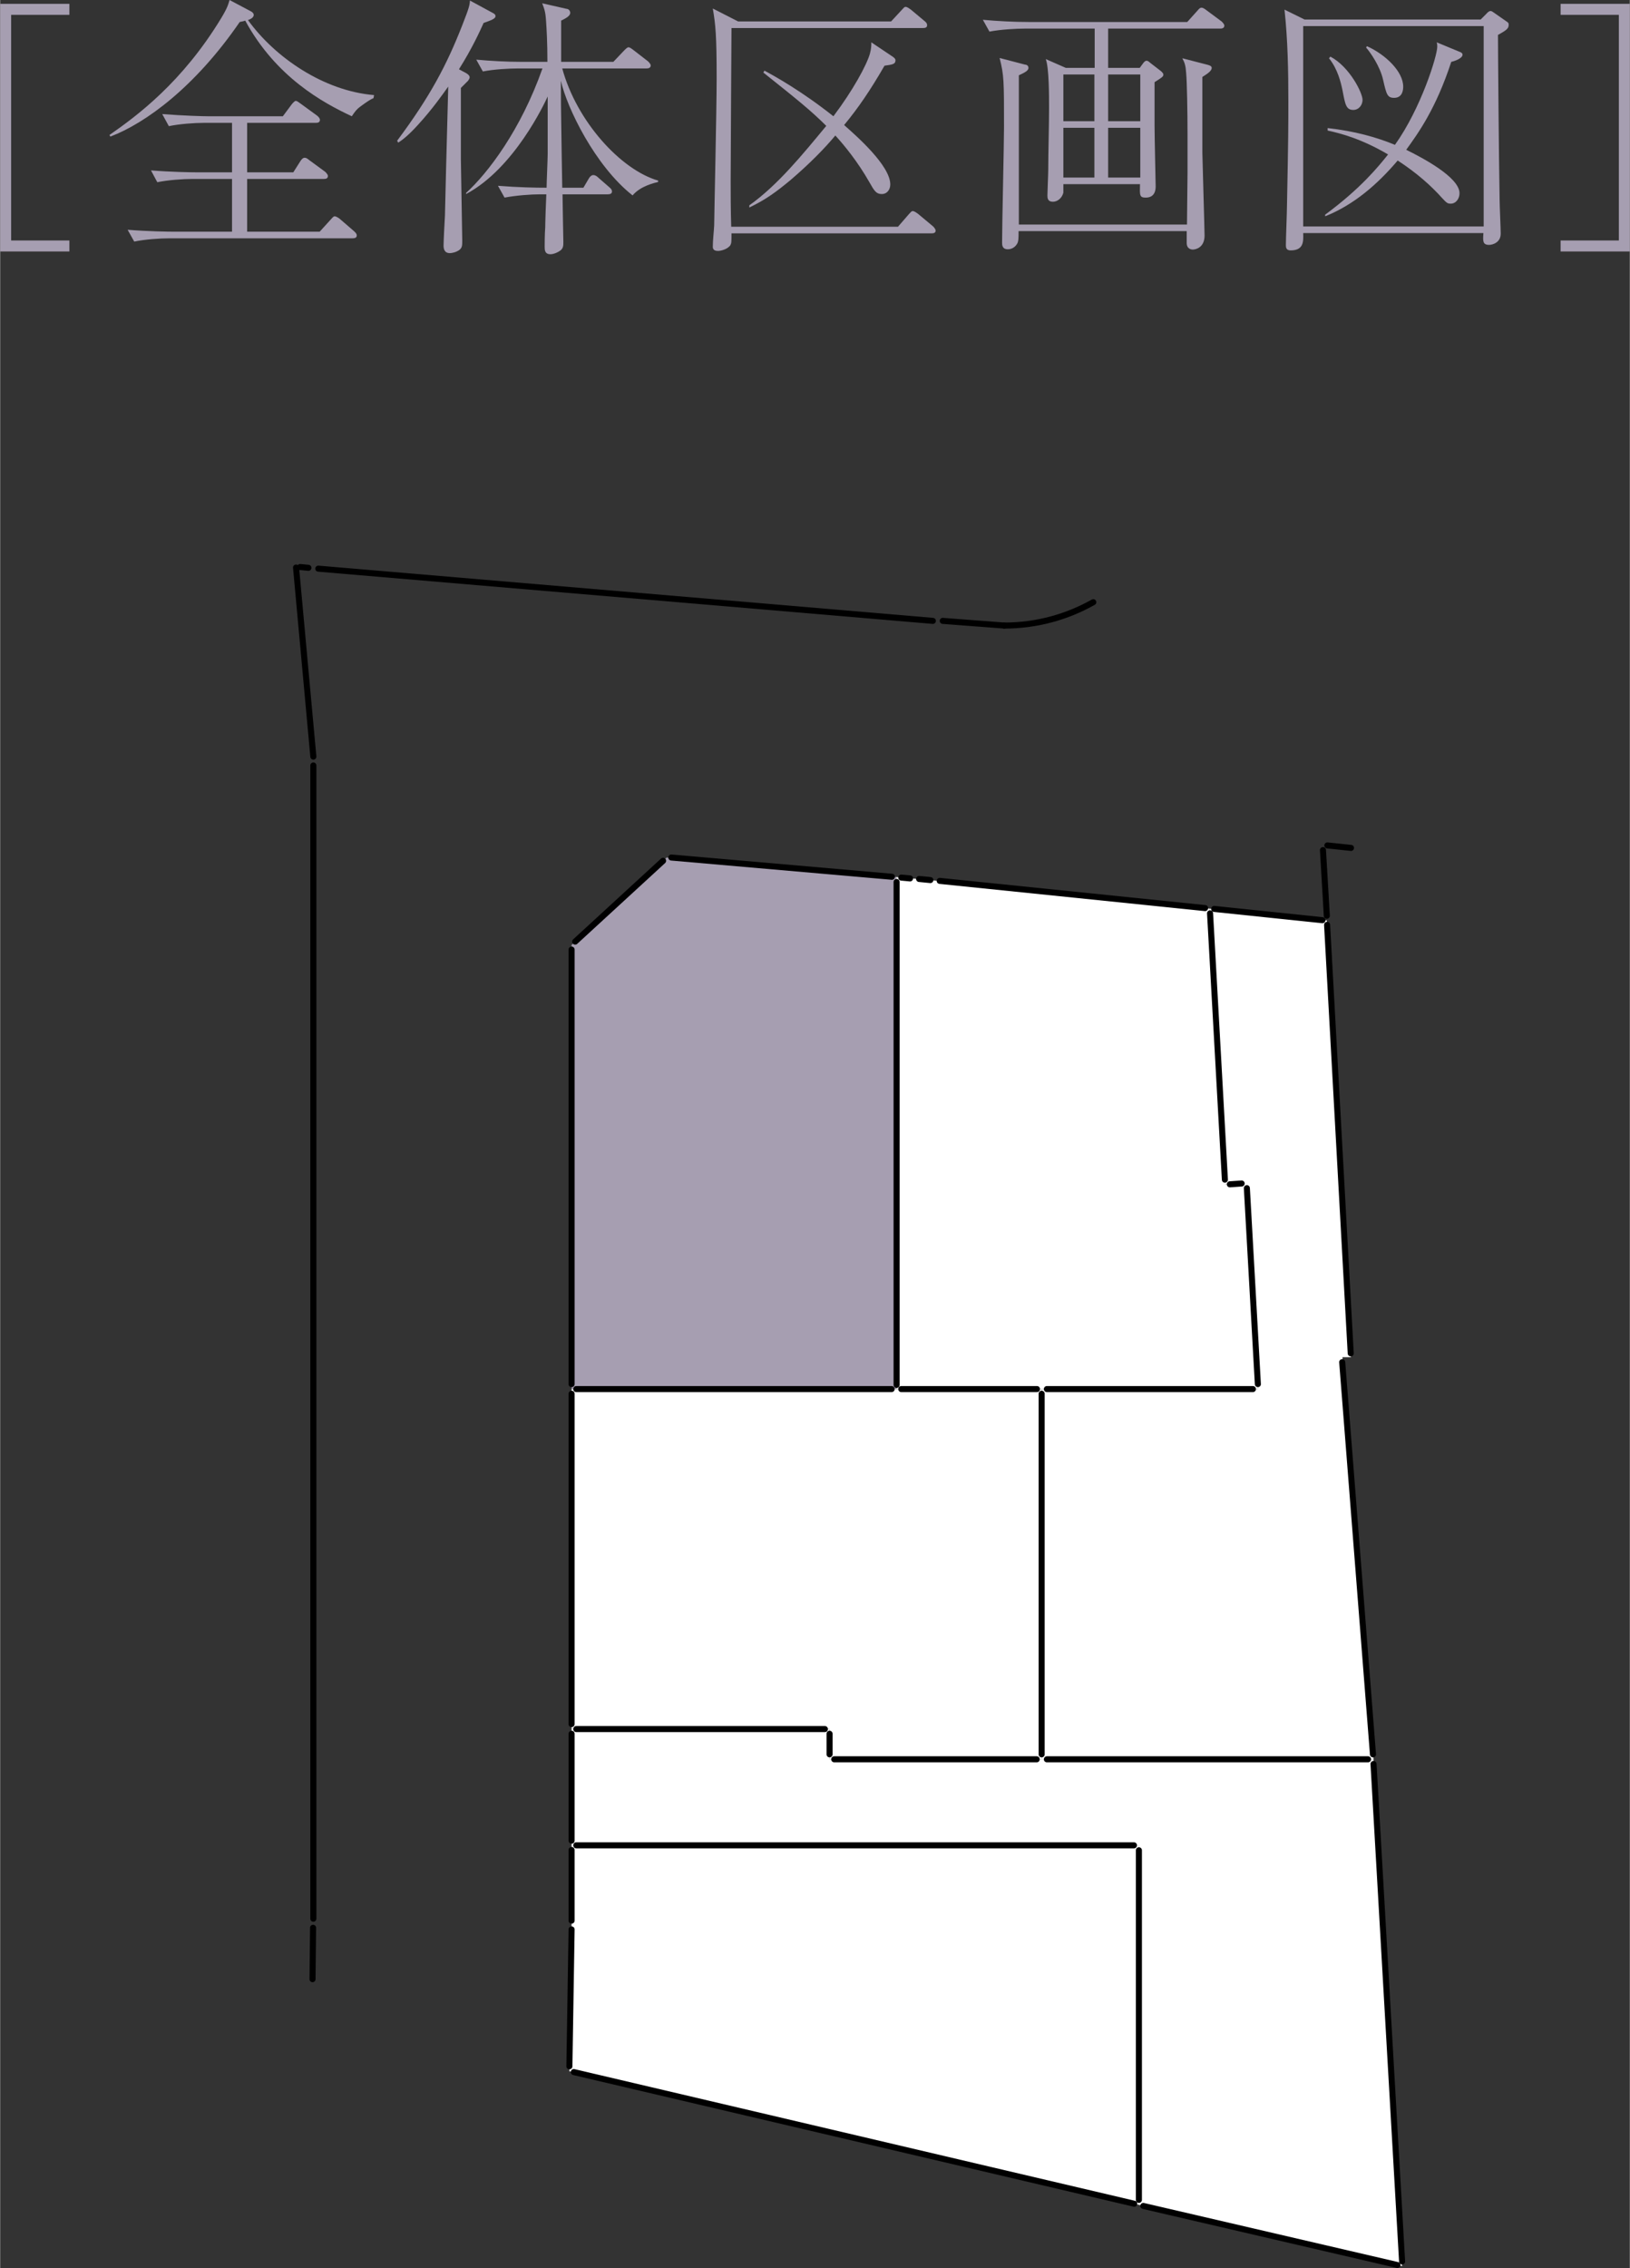
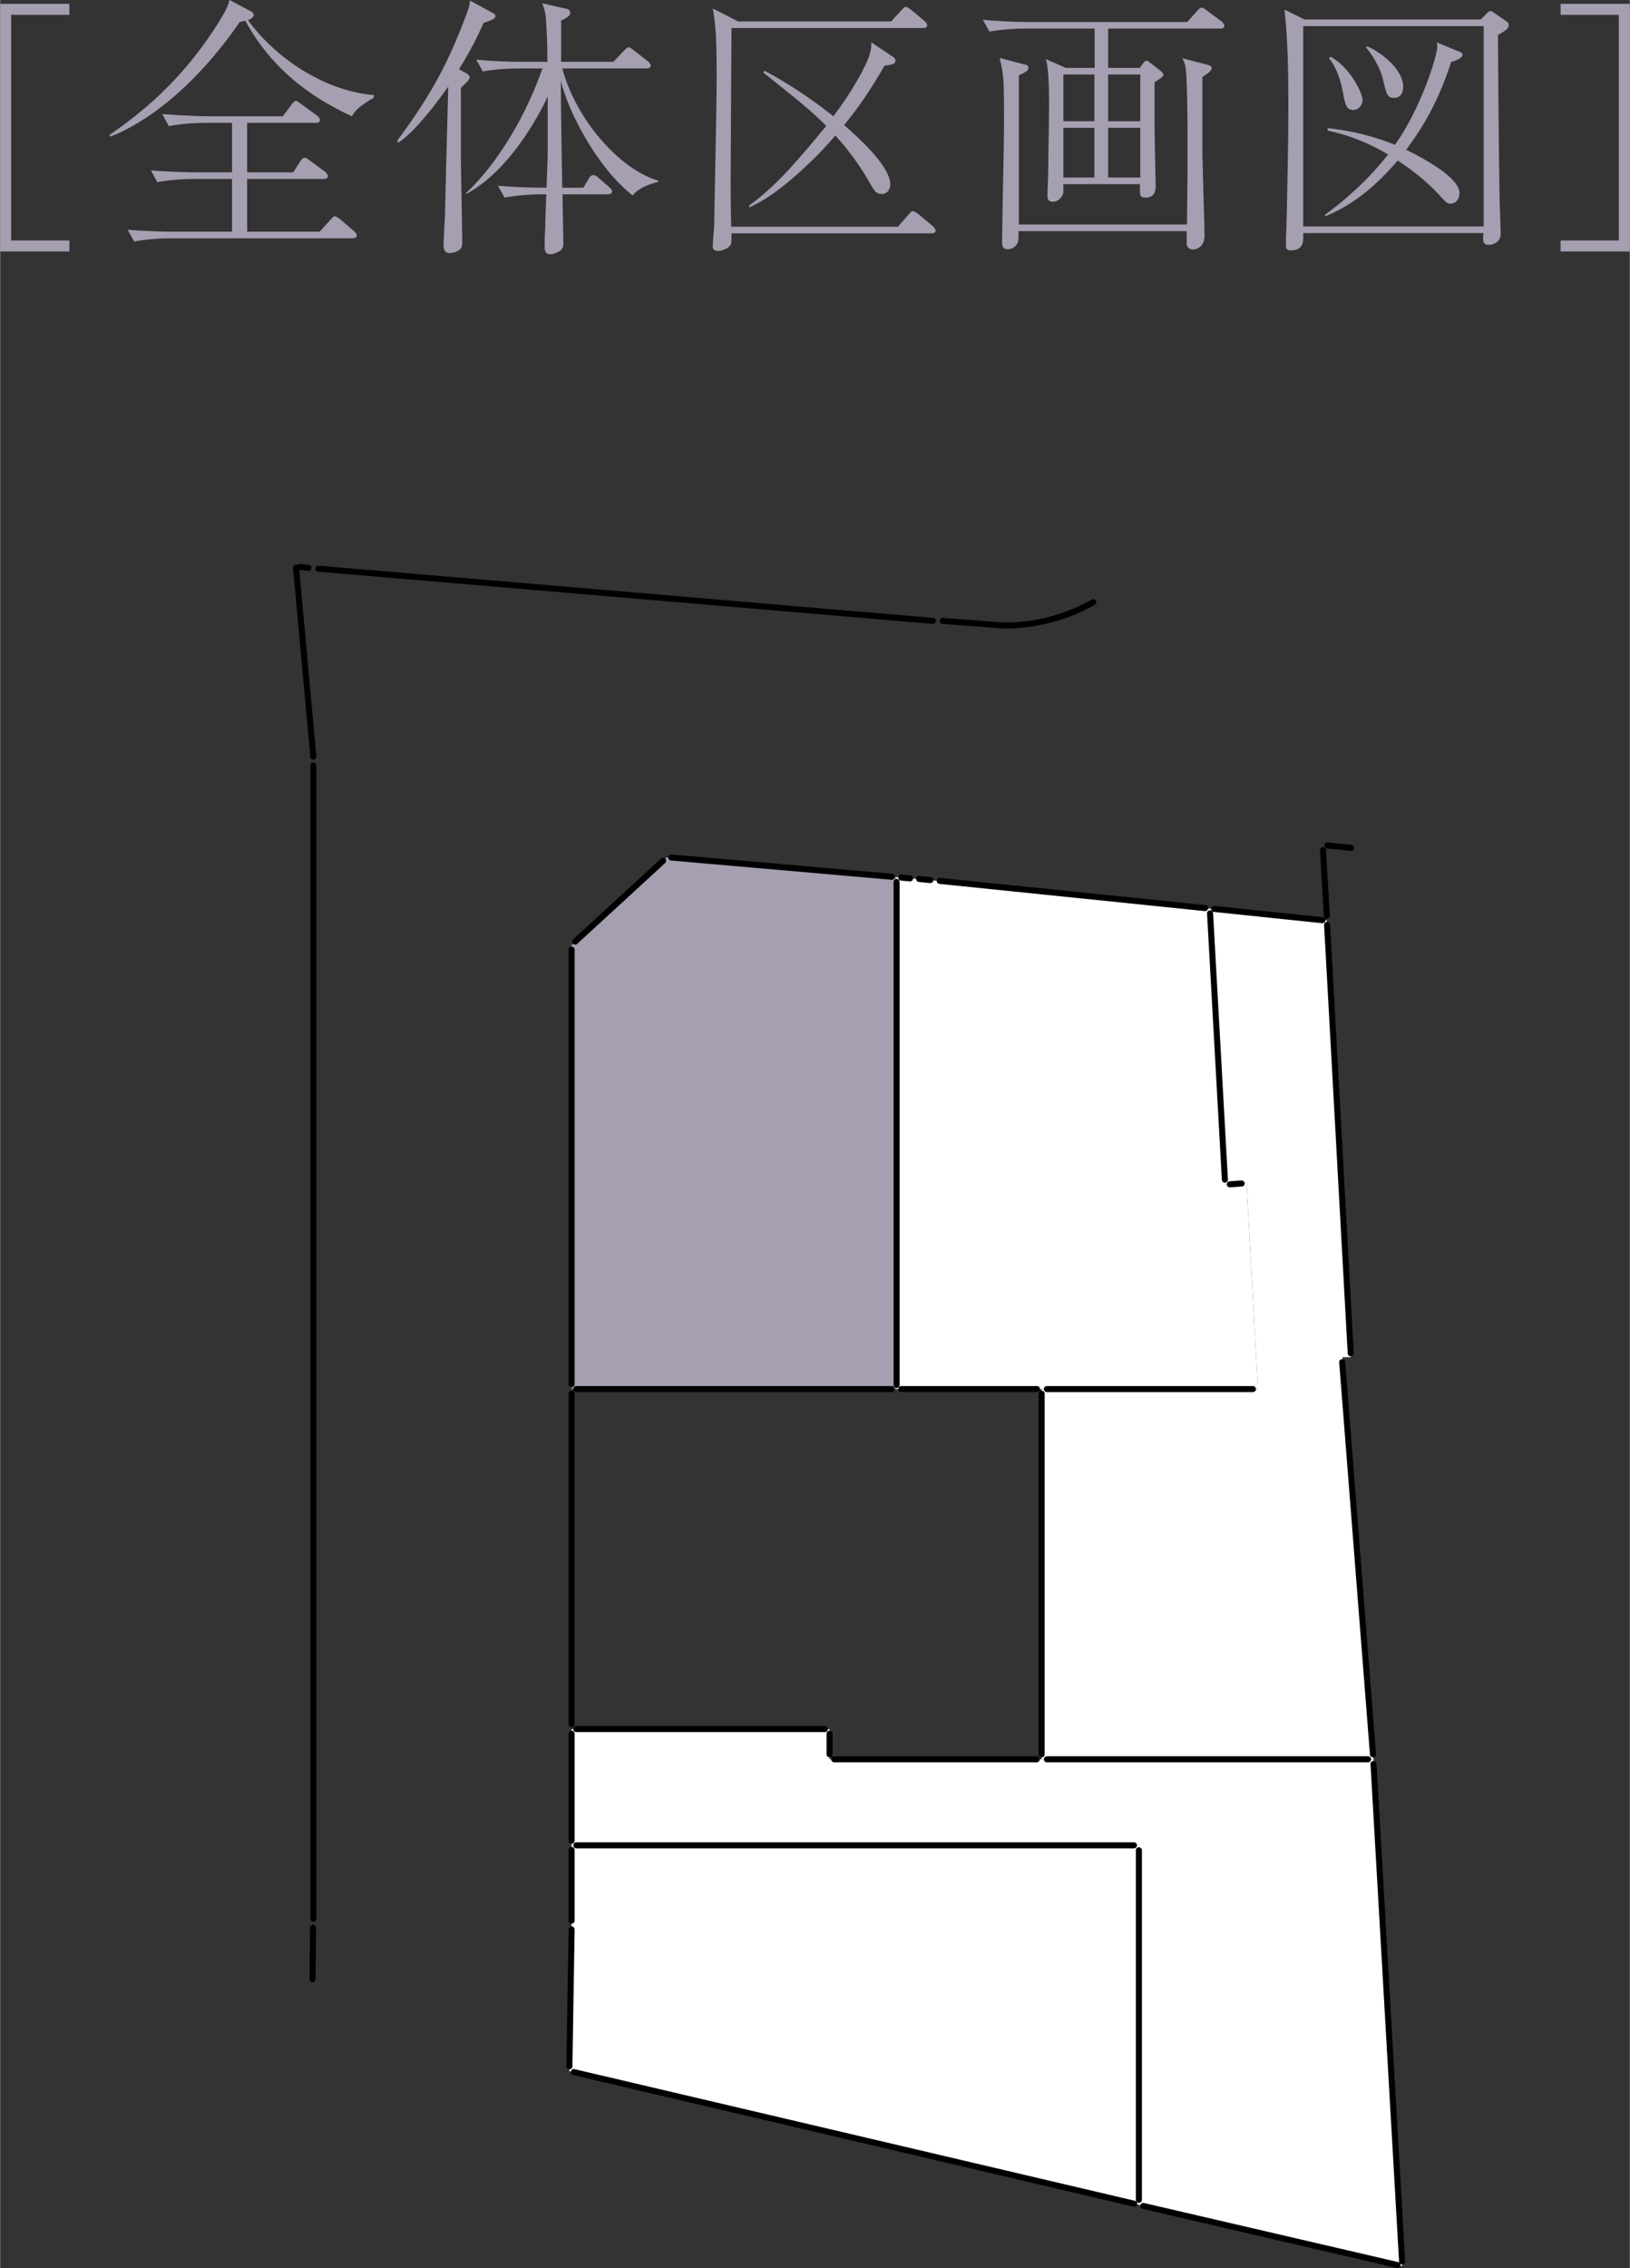
<svg xmlns="http://www.w3.org/2000/svg" id="_レイヤー_2" width="20.93mm" height="29.11mm" viewBox="0 0 59.32 82.52">
  <rect x="0" y="0" width="59.32" height="82.52" fill="#333333" stroke="none" />
  <g id="_ミニ区画">
    <path d="M.4,8.75h2.12v.4H0V.14h2.52v.4H.4v8.22Z" style="fill:#a69eb1;" />
    <path d="M13.59,3.57c-.12.05-.25.14-.47.3-.14.1-.2.18-.32.36-1.05-.49-2.76-1.42-3.88-3.48-.05.02-.06.02-.2.05-1.62,2.36-3.42,3.68-4.71,4.17l-.03-.06c1.01-.7,2.65-1.92,4.06-4.24.23-.38.26-.5.31-.67l.79.42s.09.05.09.12c0,.12-.16.17-.21.19.98,1.36,2.76,2.58,4.59,2.73l-.02.11ZM12.82,8.67h-6.66c-.35,0-.91.04-1.28.12l-.24-.43c.75.06,1.48.07,1.66.07h2.14v-1.92h-1.43c-.35,0-.91.04-1.29.12l-.23-.43c.75.06,1.47.07,1.66.07h1.29v-1.8h-1.02c-.35,0-.9.04-1.28.12l-.24-.44c.75.06,1.48.08,1.66.08h2.73l.32-.43s.1-.13.15-.13c.04,0,.08.03.19.11l.59.43s.1.08.1.15c0,.1-.09.11-.15.11h-2.5v1.8h1.68l.26-.41c.04-.06.09-.12.15-.12s.09.02.19.1l.56.41s.1.09.1.15c0,.1-.08.11-.15.11h-2.79v1.92h2.64l.4-.44c.1-.11.11-.12.15-.12.05,0,.16.07.19.1l.51.44c.06.06.1.09.1.16,0,.09-.09.1-.16.1Z" style="fill:#a69eb1;" />
    <path d="M17.6.83c-.14.31-.42.93-.9,1.69l.26.14s.13.07.13.15c0,.05-.04.1-.06.13l-.26.26c0,.41,0,2.23,0,2.6,0,.17.05,2.77.05,2.95,0,.17,0,.26-.1.34-.12.09-.28.12-.35.12-.22,0-.23-.19-.23-.28,0-.17.04-.92.05-1.08.01-.44.06-2.53.12-4.7-.2.28-.57.81-1.09,1.38-.36.4-.59.57-.73.66l-.04-.07c1.21-1.62,1.81-2.77,2.37-4.2.26-.66.27-.74.28-.9l.83.45c.06.03.1.06.1.12,0,.09-.16.15-.42.24ZM23.02,7.11c-1.37-1.08-2.39-3.19-2.61-4.17,0,.68,0,.73.03,2.71,0,.16.02,1.02.02,1.18h.77l.2-.34c.04-.07.1-.12.16-.12.07,0,.13.04.19.1l.39.34c.06.05.1.09.1.16s-.06.1-.15.1h-1.65c0,.16.03,1.72.03,1.73,0,.12,0,.22-.09.3-.1.08-.26.15-.38.15-.21,0-.21-.16-.21-.28,0-.04,0-.46.02-.69,0-.19.03-1.03.04-1.21h-.23c-.32,0-.88.04-1.29.12l-.24-.43c.75.06,1.38.07,1.77.07,0-.19.04-1.05.04-1.23,0-.33,0-1.79,0-2.09-.11.24-1.21,2.61-2.97,3.55v-.04c.8-.73,1.99-2.29,2.78-4.53h-.89c-.31,0-.88.03-1.28.11l-.24-.43c.55.05,1.11.08,1.66.08h.93c0-.71-.03-1.21-.05-1.49-.02-.33-.06-.43-.14-.64l.88.2c.06,0,.14.05.14.15,0,.12-.19.21-.33.28,0,.61,0,.87,0,1.5h1.9l.39-.41c.06-.06.12-.12.16-.12s.09.03.18.1l.53.41s.1.09.1.15c0,.09-.08.11-.15.11h-3.07c.52,1.92,2.13,3.69,3.49,4.08v.05c-.11.03-.64.14-.93.49Z" style="fill:#a69eb1;" />
    <path d="M33.9,8.49h-7.28c0,.31,0,.35-.04.43-.1.15-.35.21-.45.21-.19,0-.19-.11-.19-.16,0-.22.04-.56.05-.77,0-.28.09-4.2.09-5.35,0-1.58-.04-1.95-.14-2.54l.92.47h5.57l.38-.41c.1-.11.11-.12.15-.12.06,0,.16.08.19.1l.49.41c.05.04.1.08.1.16,0,.09-.08.1-.15.1h-6.97c0,.13-.03,4.69-.03,5.57,0,.39,0,1.04.02,1.66h6.07l.39-.45c.1-.11.11-.12.15-.12.06,0,.16.08.19.1l.54.45s.1.09.1.16c0,.09-.08.1-.15.1ZM32.19,2.39c-.52.9-.95,1.53-1.47,2.16.43.38,1.68,1.47,1.68,2.16,0,.18-.11.35-.31.35s-.27-.11-.45-.43c-.42-.74-.91-1.34-1.24-1.7-.38.46-.94,1.03-1.63,1.62-.53.44-.9.71-1.5,1v-.08c1.03-.73,1.94-1.85,2.8-2.89-.55-.55-1.06-.96-2.29-1.94l.04-.07c.37.2,1.35.74,2.51,1.66.71-.94,1.21-1.86,1.33-2.28.05-.19.05-.3.05-.41l.79.53c.07.05.09.09.09.12,0,.15-.12.16-.4.2Z" style="fill:#a69eb1;" />
    <path d="M44.39,1.04h-4.06v1.43h1.15l.11-.15c.05-.07.09-.11.14-.11s.09.04.15.09l.35.27s.11.08.11.14c0,.08-.04.1-.32.28v1.6c0,.34.04,2.15.04,2.19,0,.08,0,.41-.36.41-.23,0-.22-.08-.21-.49h-2.79c0,.08,0,.27,0,.31-.04.17-.19.33-.38.33-.2,0-.2-.15-.2-.23,0-.13.03-.78.03-.93,0-.62.03-1.62.03-2.25,0-.44,0-1.46-.12-1.78l.73.32h1.05v-1.43h-2.54c-.31,0-.88.03-1.29.11l-.24-.43c.53.05,1.14.08,1.67.08h5.77l.36-.4c.07-.08.1-.12.16-.12.05,0,.1.03.19.1l.54.4s.1.09.1.15c0,.11-.11.11-.16.11ZM43.76,2.8v2.76c0,.14.08,2.81.08,3.01,0,.43-.31.51-.43.51-.05,0-.22-.02-.22-.24,0-.06,0-.35,0-.43h-6.12c0,.26,0,.38-.06.47-.08.13-.21.19-.33.19-.21,0-.21-.16-.21-.25,0-.66.07-3.59.07-4.19,0-1.71,0-1.88-.16-2.52l.92.24c.05,0,.13.03.13.12,0,.11-.16.18-.35.27,0,1.51,0,3.92,0,5.43h6.12c0-.3.02-1.61.02-1.88v-1.38c0-.84-.02-1.94-.05-2.25-.02-.28-.05-.37-.14-.54l.93.24c.06.02.14.04.14.11,0,.13-.22.25-.34.33ZM39.83,2.71h-1.13v1.7h1.13v-1.7ZM39.83,4.65h-1.13v1.81h1.13v-1.81ZM41.5,2.71h-1.17v1.7h1.17v-1.7ZM41.5,4.65h-1.17v1.81h1.17v-1.81Z" style="fill:#a69eb1;" />
    <path d="M54.52,1.27c0,.57.03,4.38.06,6.01,0,.19.04,1.05.04,1.22,0,.34-.32.41-.42.41-.24,0-.23-.14-.21-.43h-6.56c.01.31.02.63-.46.63-.16,0-.17-.11-.17-.19,0-.23.04-1.23.04-1.44.05-2.45.05-2.97.05-3.79,0-1.11-.02-2.23-.14-3.34l.73.36h6.41l.21-.21s.08-.1.15-.1c.04,0,.08.03.15.08l.43.3c.06.04.08.05.08.12,0,.13-.06.19-.39.37ZM54,.95h-6.57v7.29h6.57V.95ZM52.82,2.25c-.56,1.71-1.2,2.59-1.64,3.2.59.29,1.94,1,1.94,1.58,0,.2-.13.38-.32.38-.12,0-.15-.03-.31-.2-.41-.46-.93-.92-1.62-1.37-.73.86-1.59,1.61-2.64,2.03v-.06c1.29-.95,1.93-1.74,2.29-2.19-.97-.57-1.7-.76-2.2-.87v-.09c.99.11,1.8.34,2.45.61.95-1.33,1.54-3.24,1.54-3.57,0-.05,0-.09-.02-.16l.82.34c.06.02.12.05.12.11,0,.14-.31.24-.41.26ZM49.26,4c-.27,0-.3-.19-.4-.72-.06-.28-.17-.76-.49-1.16l.05-.06c.7.37,1.17,1.32,1.17,1.57,0,.22-.16.37-.33.37ZM50.74,3.56c-.25,0-.28-.13-.4-.65-.11-.5-.47-1.01-.62-1.18l.03-.05c.69.31,1.32.93,1.32,1.47,0,.07,0,.41-.33.41Z" style="fill:#a69eb1;" />
    <path d="M58.92.54h-2.12V.14h2.52v9.01h-2.52v-.4h2.12V.54Z" style="fill:#a69eb1;" />
    <polygon points="32.63 50.54 20.8 50.54 20.8 34.38 24.26 31.2 32.62 31.91 32.63 50.54" style="fill:#a69eb1;" />
-     <polygon points="37.91 50.54 37.91 64.01 30.19 64.01 30.19 62.91 20.8 62.91 20.8 50.54 37.91 50.54" style="fill:#fff;" />
    <polygon points="41.45 67.14 41.45 80.22 20.72 75.36 20.8 70.05 20.8 67.14 41.45 67.14" style="fill:#fff;" />
    <polygon points="49.99 64.01 51.03 82.45 41.45 80.22 41.45 67.14 20.8 67.14 20.8 62.91 30.19 62.91 30.19 64.01 49.99 64.01" style="fill:#fff;" />
    <polygon points="49.99 64.01 37.91 64.01 37.91 50.54 45.78 50.54 45.37 43.05 44.59 43.09 44.03 33.06 48.29 33.49 49.17 49.38 48.86 49.38 49.99 64.01" style="fill:#fff;" />
    <polygon points="45.78 50.54 32.63 50.54 32.62 31.91 33.29 31.97 34.03 32.04 44.03 33.06 44.59 43.09 45.37 43.05 45.78 50.54" style="fill:#fff;" />
    <line x1="32.63" y1="32.09" x2="32.63" y2="50.39" style="fill:none; stroke:#000; stroke-linecap:round; stroke-linejoin:round; stroke-width:.22px;" />
    <line x1="32.8" y1="50.54" x2="37.74" y2="50.54" style="fill:none; stroke:#000; stroke-linecap:round; stroke-linejoin:round; stroke-width:.22px;" />
    <line x1="43.86" y1="33.04" x2="34.2" y2="32.05" style="fill:none; stroke:#000; stroke-linecap:round; stroke-linejoin:round; stroke-width:.22px;" />
    <line x1="33.86" y1="32.02" x2="33.45" y2="31.98" style="fill:none; stroke:#000; stroke-linecap:round; stroke-linejoin:round; stroke-width:.22px;" />
    <line x1="33.12" y1="31.96" x2="32.8" y2="31.93" style="fill:none; stroke:#000; stroke-linecap:round; stroke-linejoin:round; stroke-width:.22px;" />
    <line x1="44.04" y1="33.23" x2="44.58" y2="42.92" style="fill:none; stroke:#000; stroke-linecap:round; stroke-linejoin:round; stroke-width:.22px;" />
    <line x1="44.76" y1="43.09" x2="45.19" y2="43.06" style="fill:none; stroke:#000; stroke-linecap:round; stroke-linejoin:round; stroke-width:.22px;" />
-     <line x1="45.38" y1="43.23" x2="45.78" y2="50.36" style="fill:none; stroke:#000; stroke-linecap:round; stroke-linejoin:round; stroke-width:.22px;" />
    <line x1="45.6" y1="50.54" x2="38.1" y2="50.54" style="fill:none; stroke:#000; stroke-linecap:round; stroke-linejoin:round; stroke-width:.22px;" />
    <line x1="24.13" y1="31.32" x2="20.93" y2="34.26" style="fill:none; stroke:#000; stroke-linecap:round; stroke-linejoin:round; stroke-width:.22px;" />
    <line x1="20.8" y1="34.55" x2="20.8" y2="50.36" style="fill:none; stroke:#000; stroke-linecap:round; stroke-linejoin:round; stroke-width:.22px;" />
    <line x1="20.97" y1="50.54" x2="32.45" y2="50.54" style="fill:none; stroke:#000; stroke-linecap:round; stroke-linejoin:round; stroke-width:.22px;" />
    <line x1="32.46" y1="31.9" x2="24.43" y2="31.2" style="fill:none; stroke:#000; stroke-linecap:round; stroke-linejoin:round; stroke-width:.22px;" />
    <line x1="20.8" y1="50.71" x2="20.8" y2="62.73" style="fill:none; stroke:#000; stroke-linecap:round; stroke-linejoin:round; stroke-width:.22px;" />
    <line x1="20.97" y1="62.91" x2="30.02" y2="62.91" style="fill:none; stroke:#000; stroke-linecap:round; stroke-linejoin:round; stroke-width:.22px;" />
    <line x1="30.19" y1="63.08" x2="30.19" y2="63.83" style="fill:none; stroke:#000; stroke-linecap:round; stroke-linejoin:round; stroke-width:.22px;" />
    <line x1="30.36" y1="64.01" x2="37.73" y2="64.01" style="fill:none; stroke:#000; stroke-linecap:round; stroke-linejoin:round; stroke-width:.22px;" />
    <line x1="37.91" y1="50.71" x2="37.91" y2="63.83" style="fill:none; stroke:#000; stroke-linecap:round; stroke-linejoin:round; stroke-width:.22px;" />
    <line x1="20.8" y1="67.31" x2="20.8" y2="69.88" style="fill:none; stroke:#000; stroke-linecap:round; stroke-linejoin:round; stroke-width:.22px;" />
    <line x1="20.8" y1="70.2" x2="20.72" y2="75.18" style="fill:none; stroke:#000; stroke-linecap:round; stroke-linejoin:round; stroke-width:.22px;" />
    <line x1="20.88" y1="75.39" x2="41.28" y2="80.18" style="fill:none; stroke:#000; stroke-linecap:round; stroke-linejoin:round; stroke-width:.22px;" />
    <line x1="20.97" y1="67.14" x2="41.27" y2="67.14" style="fill:none; stroke:#000; stroke-linecap:round; stroke-linejoin:round; stroke-width:.22px;" />
    <line x1="41.45" y1="67.32" x2="41.45" y2="80.04" style="fill:none; stroke:#000; stroke-linecap:round; stroke-linejoin:round; stroke-width:.22px;" />
    <line x1="11.4" y1="27.85" x2="11.4" y2="69.81" style="fill:none; stroke:#000; stroke-linecap:round; stroke-linejoin:round; stroke-width:.22px;" />
    <line x1="11.39" y1="70.14" x2="11.37" y2="72.01" style="fill:none; stroke:#000; stroke-linecap:round; stroke-linejoin:round; stroke-width:.22px;" />
    <line x1="33.95" y1="22.59" x2="11.58" y2="20.69" style="fill:none; stroke:#000; stroke-linecap:round; stroke-linejoin:round; stroke-width:.22px;" />
    <line x1="20.8" y1="63.08" x2="20.8" y2="66.97" style="fill:none; stroke:#000; stroke-linecap:round; stroke-linejoin:round; stroke-width:.22px;" />
    <line x1="48.29" y1="33.32" x2="48.15" y2="30.93" style="fill:none; stroke:#000; stroke-linecap:round; stroke-linejoin:round; stroke-width:.22px;" />
    <line x1="48.13" y1="33.48" x2="44.19" y2="33.07" style="fill:none; stroke:#000; stroke-linecap:round; stroke-linejoin:round; stroke-width:.22px;" />
    <line x1="10.77" y1="20.65" x2="11.4" y2="27.53" style="fill:none; stroke:#000; stroke-linecap:round; stroke-linejoin:round; stroke-width:.22px;" />
    <line x1="11.22" y1="20.66" x2="10.92" y2="20.63" style="fill:none; stroke:#000; stroke-linecap:round; stroke-linejoin:round; stroke-width:.22px;" />
    <line x1="38.1" y1="64.01" x2="49.79" y2="64.01" style="fill:none; stroke:#000; stroke-linecap:round; stroke-linejoin:round; stroke-width:.22px;" />
    <line x1="49.97" y1="63.83" x2="48.85" y2="49.56" style="fill:none; stroke:#000; stroke-linecap:round; stroke-linejoin:round; stroke-width:.22px;" />
    <line x1="49.16" y1="49.24" x2="48.3" y2="33.65" style="fill:none; stroke:#000; stroke-linecap:round; stroke-linejoin:round; stroke-width:.22px;" />
    <line x1="41.61" y1="80.26" x2="50.86" y2="82.41" style="fill:none; stroke:#000; stroke-linecap:round; stroke-linejoin:round; stroke-width:.22px;" />
    <line x1="51.03" y1="82.28" x2="49.99" y2="64.18" style="fill:none; stroke:#000; stroke-linecap:round; stroke-linejoin:round; stroke-width:.22px;" />
    <path d="M39.79,21.91c-.96.54-2.06.85-3.24.85" style="fill:none; stroke:#000; stroke-linecap:round; stroke-linejoin:round; stroke-width:.22px;" />
    <line x1="36.55" y1="22.76" x2="34.31" y2="22.59" style="fill:none; stroke:#000; stroke-linecap:round; stroke-linejoin:round; stroke-width:.22px;" />
    <line x1="49.17" y1="30.85" x2="48.31" y2="30.76" style="fill:none; stroke:#000; stroke-linecap:round; stroke-linejoin:round; stroke-width:.22px;" />
  </g>
</svg>